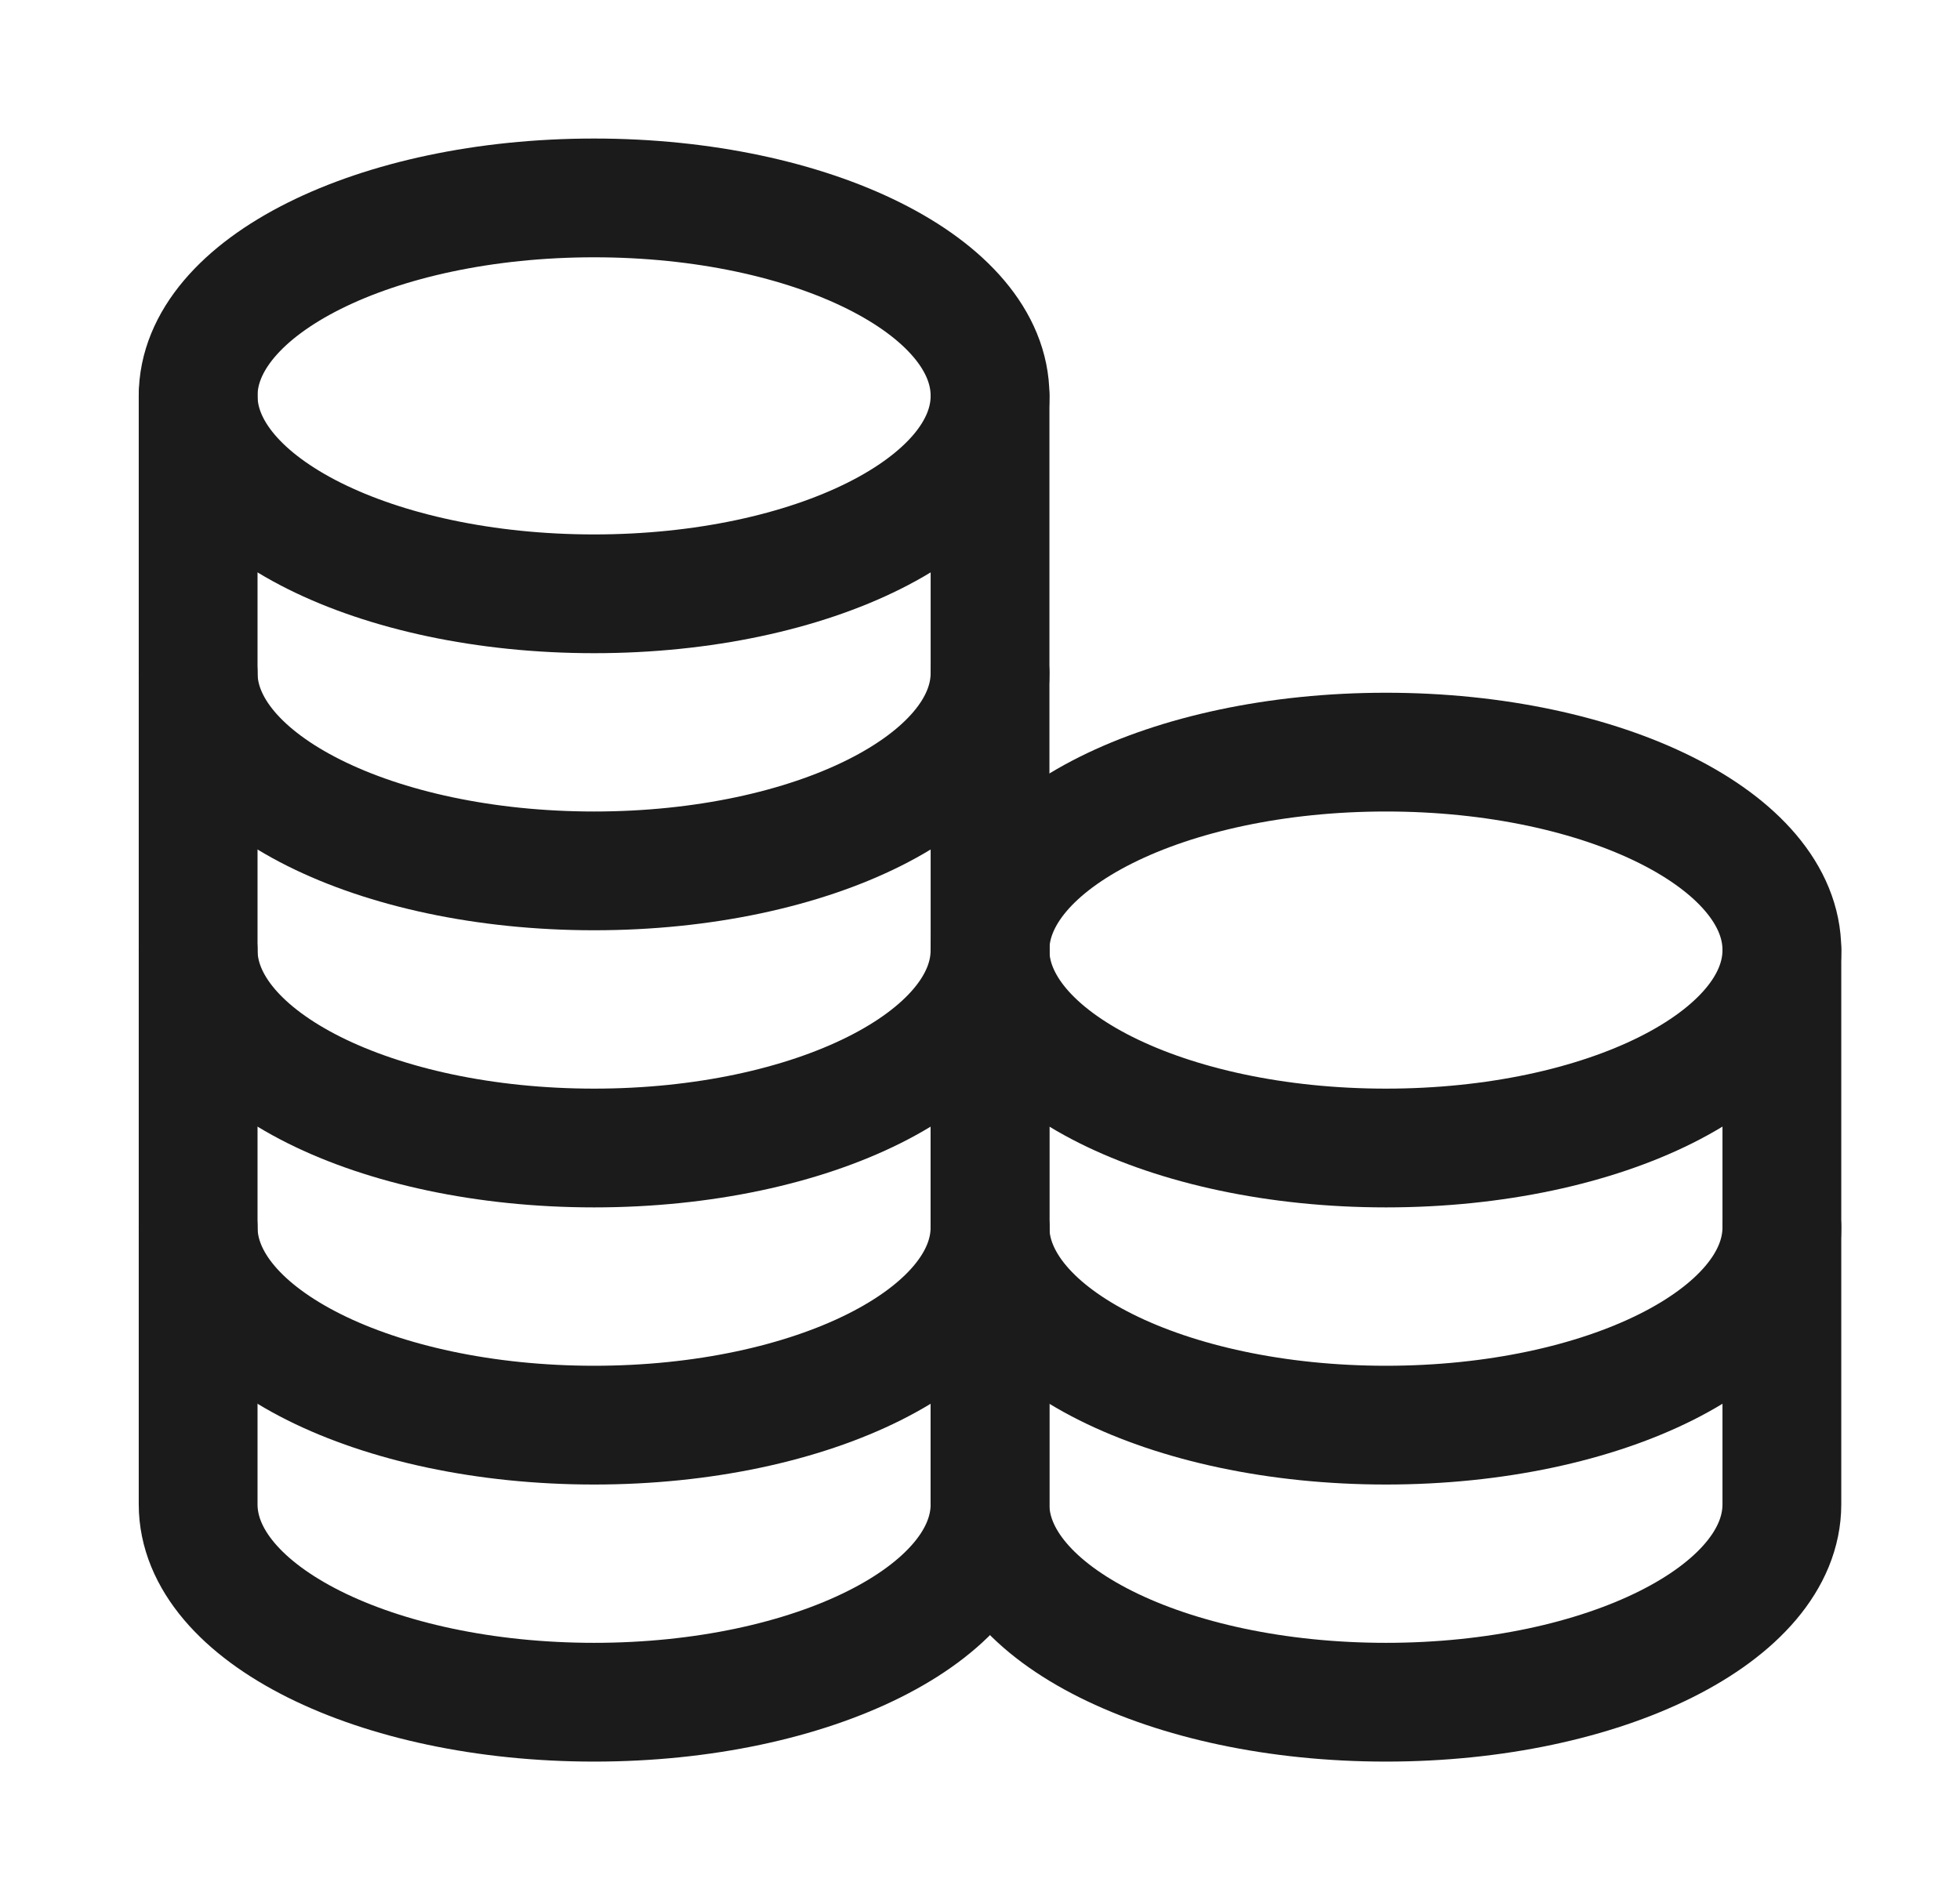
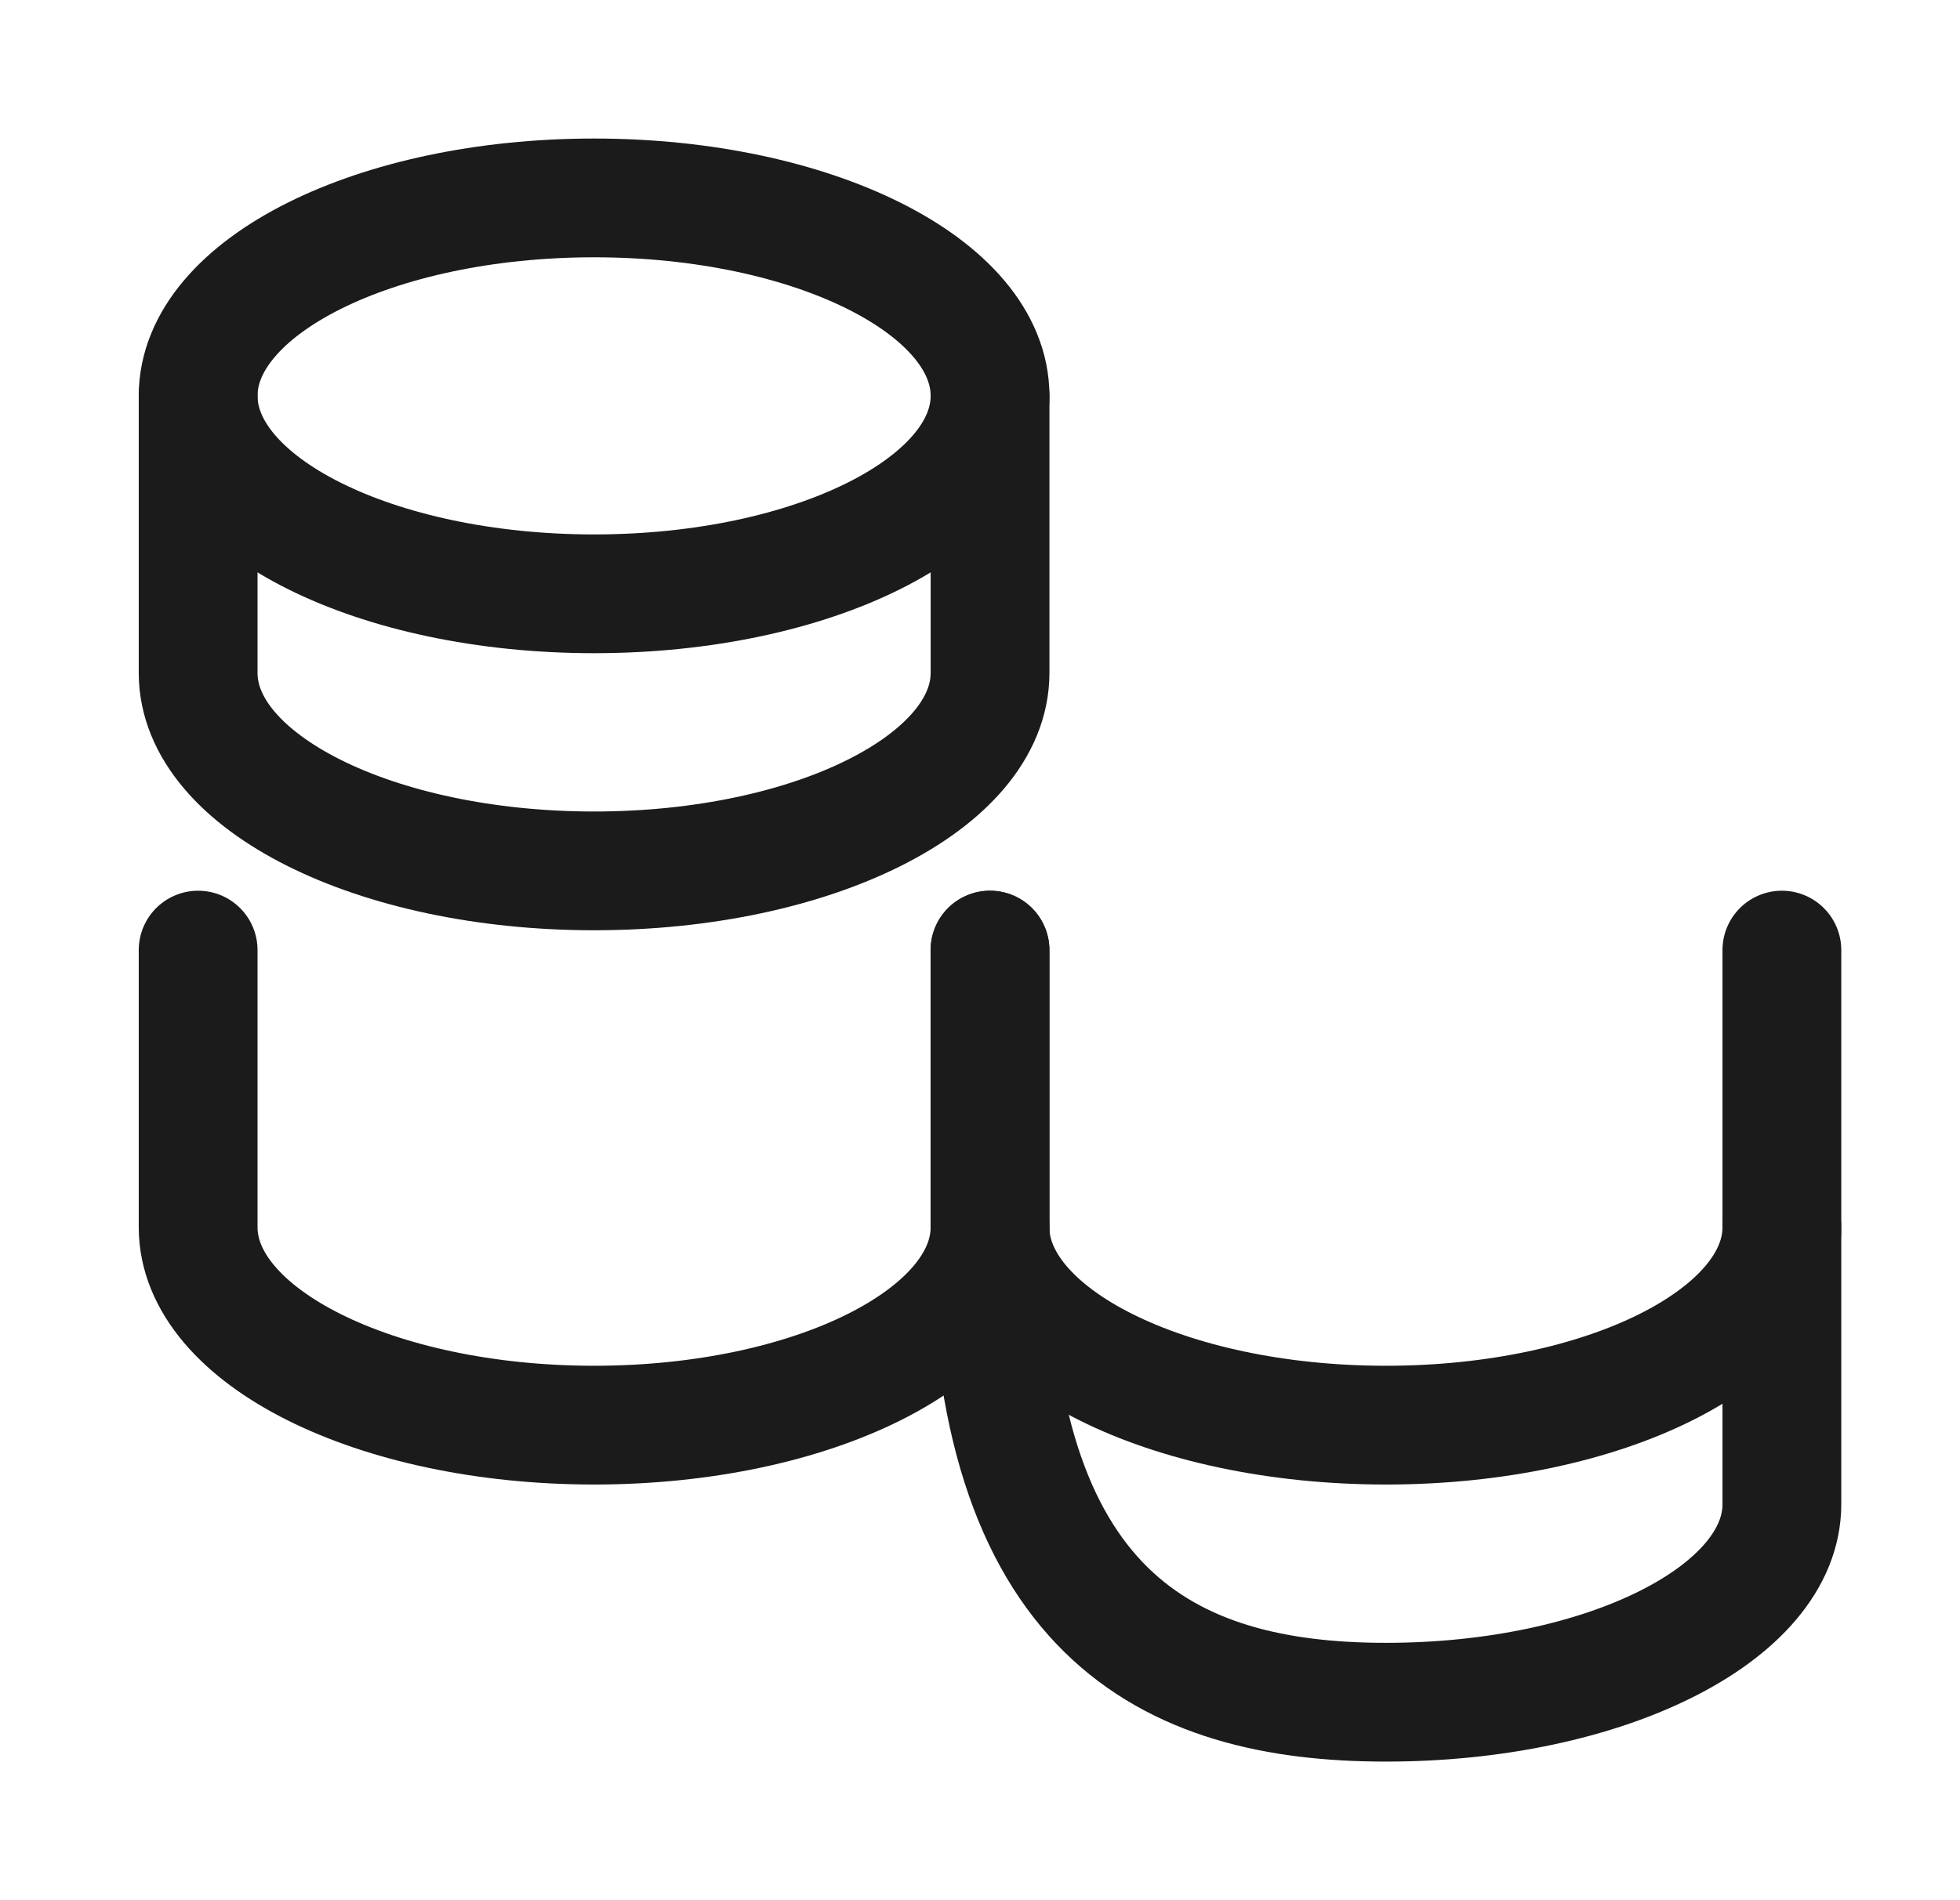
<svg xmlns="http://www.w3.org/2000/svg" width="33" height="32" viewBox="0 0 33 32" fill="none">
  <path d="M10.003 10C13.684 10 16.669 8.507 16.669 6.666C16.669 4.825 13.684 3.333 10.003 3.333C6.321 3.333 3.336 4.825 3.336 6.666C3.336 8.507 6.321 10 10.003 10Z" stroke="#1B1B1B" stroke-width="2" stroke-linecap="round" stroke-linejoin="round" />
  <path d="M3.336 6.666C3.336 6.666 3.336 9.492 3.336 11.333C3.336 13.174 6.321 14.666 10.003 14.666C13.684 14.666 16.669 13.174 16.669 11.333C16.669 10.242 16.669 6.666 16.669 6.666" stroke="#1B1B1B" stroke-width="2" stroke-linecap="round" stroke-linejoin="round" />
-   <path d="M3.336 11.333C3.336 11.333 3.336 14.159 3.336 16C3.336 17.841 6.321 19.333 10.003 19.333C13.684 19.333 16.669 17.841 16.669 16C16.669 14.909 16.669 11.333 16.669 11.333" stroke="#1B1B1B" stroke-width="2" stroke-linecap="round" stroke-linejoin="round" />
  <path d="M3.336 16C3.336 16 3.336 18.826 3.336 20.667C3.336 22.508 6.321 24 10.003 24C13.684 24 16.669 22.508 16.669 20.667C16.669 19.576 16.669 16 16.669 16" stroke="#1B1B1B" stroke-width="2" stroke-linecap="round" stroke-linejoin="round" />
-   <path d="M3.336 20.666C3.336 20.666 3.336 23.492 3.336 25.333C3.336 27.174 6.321 28.666 10.003 28.666C13.684 28.666 16.669 27.174 16.669 25.333C16.669 24.242 16.669 20.666 16.669 20.666" stroke="#1B1B1B" stroke-width="2" stroke-linecap="round" stroke-linejoin="round" />
-   <path d="M23.335 19.333C27.017 19.333 30.001 17.84 30.001 15.999C30.001 14.158 27.017 12.666 23.335 12.666C19.653 12.666 16.668 14.158 16.668 15.999C16.668 17.84 19.653 19.333 23.335 19.333Z" stroke="#1B1B1B" stroke-width="2" stroke-linecap="round" stroke-linejoin="round" />
  <path d="M16.668 16C16.668 16 16.668 18.826 16.668 20.667C16.668 22.508 19.653 24 23.335 24C27.017 24 30.001 22.508 30.001 20.667C30.001 19.576 30.001 16 30.001 16" stroke="#1B1B1B" stroke-width="2" stroke-linecap="round" stroke-linejoin="round" />
-   <path d="M16.668 20.666C16.668 20.666 16.668 23.492 16.668 25.333C16.668 27.174 19.653 28.666 23.335 28.666C27.017 28.666 30.001 27.174 30.001 25.333C30.001 24.242 30.001 20.666 30.001 20.666" stroke="#1B1B1B" stroke-width="2" stroke-linecap="round" stroke-linejoin="round" />
+   <path d="M16.668 20.666C16.668 27.174 19.653 28.666 23.335 28.666C27.017 28.666 30.001 27.174 30.001 25.333C30.001 24.242 30.001 20.666 30.001 20.666" stroke="#1B1B1B" stroke-width="2" stroke-linecap="round" stroke-linejoin="round" />
</svg>